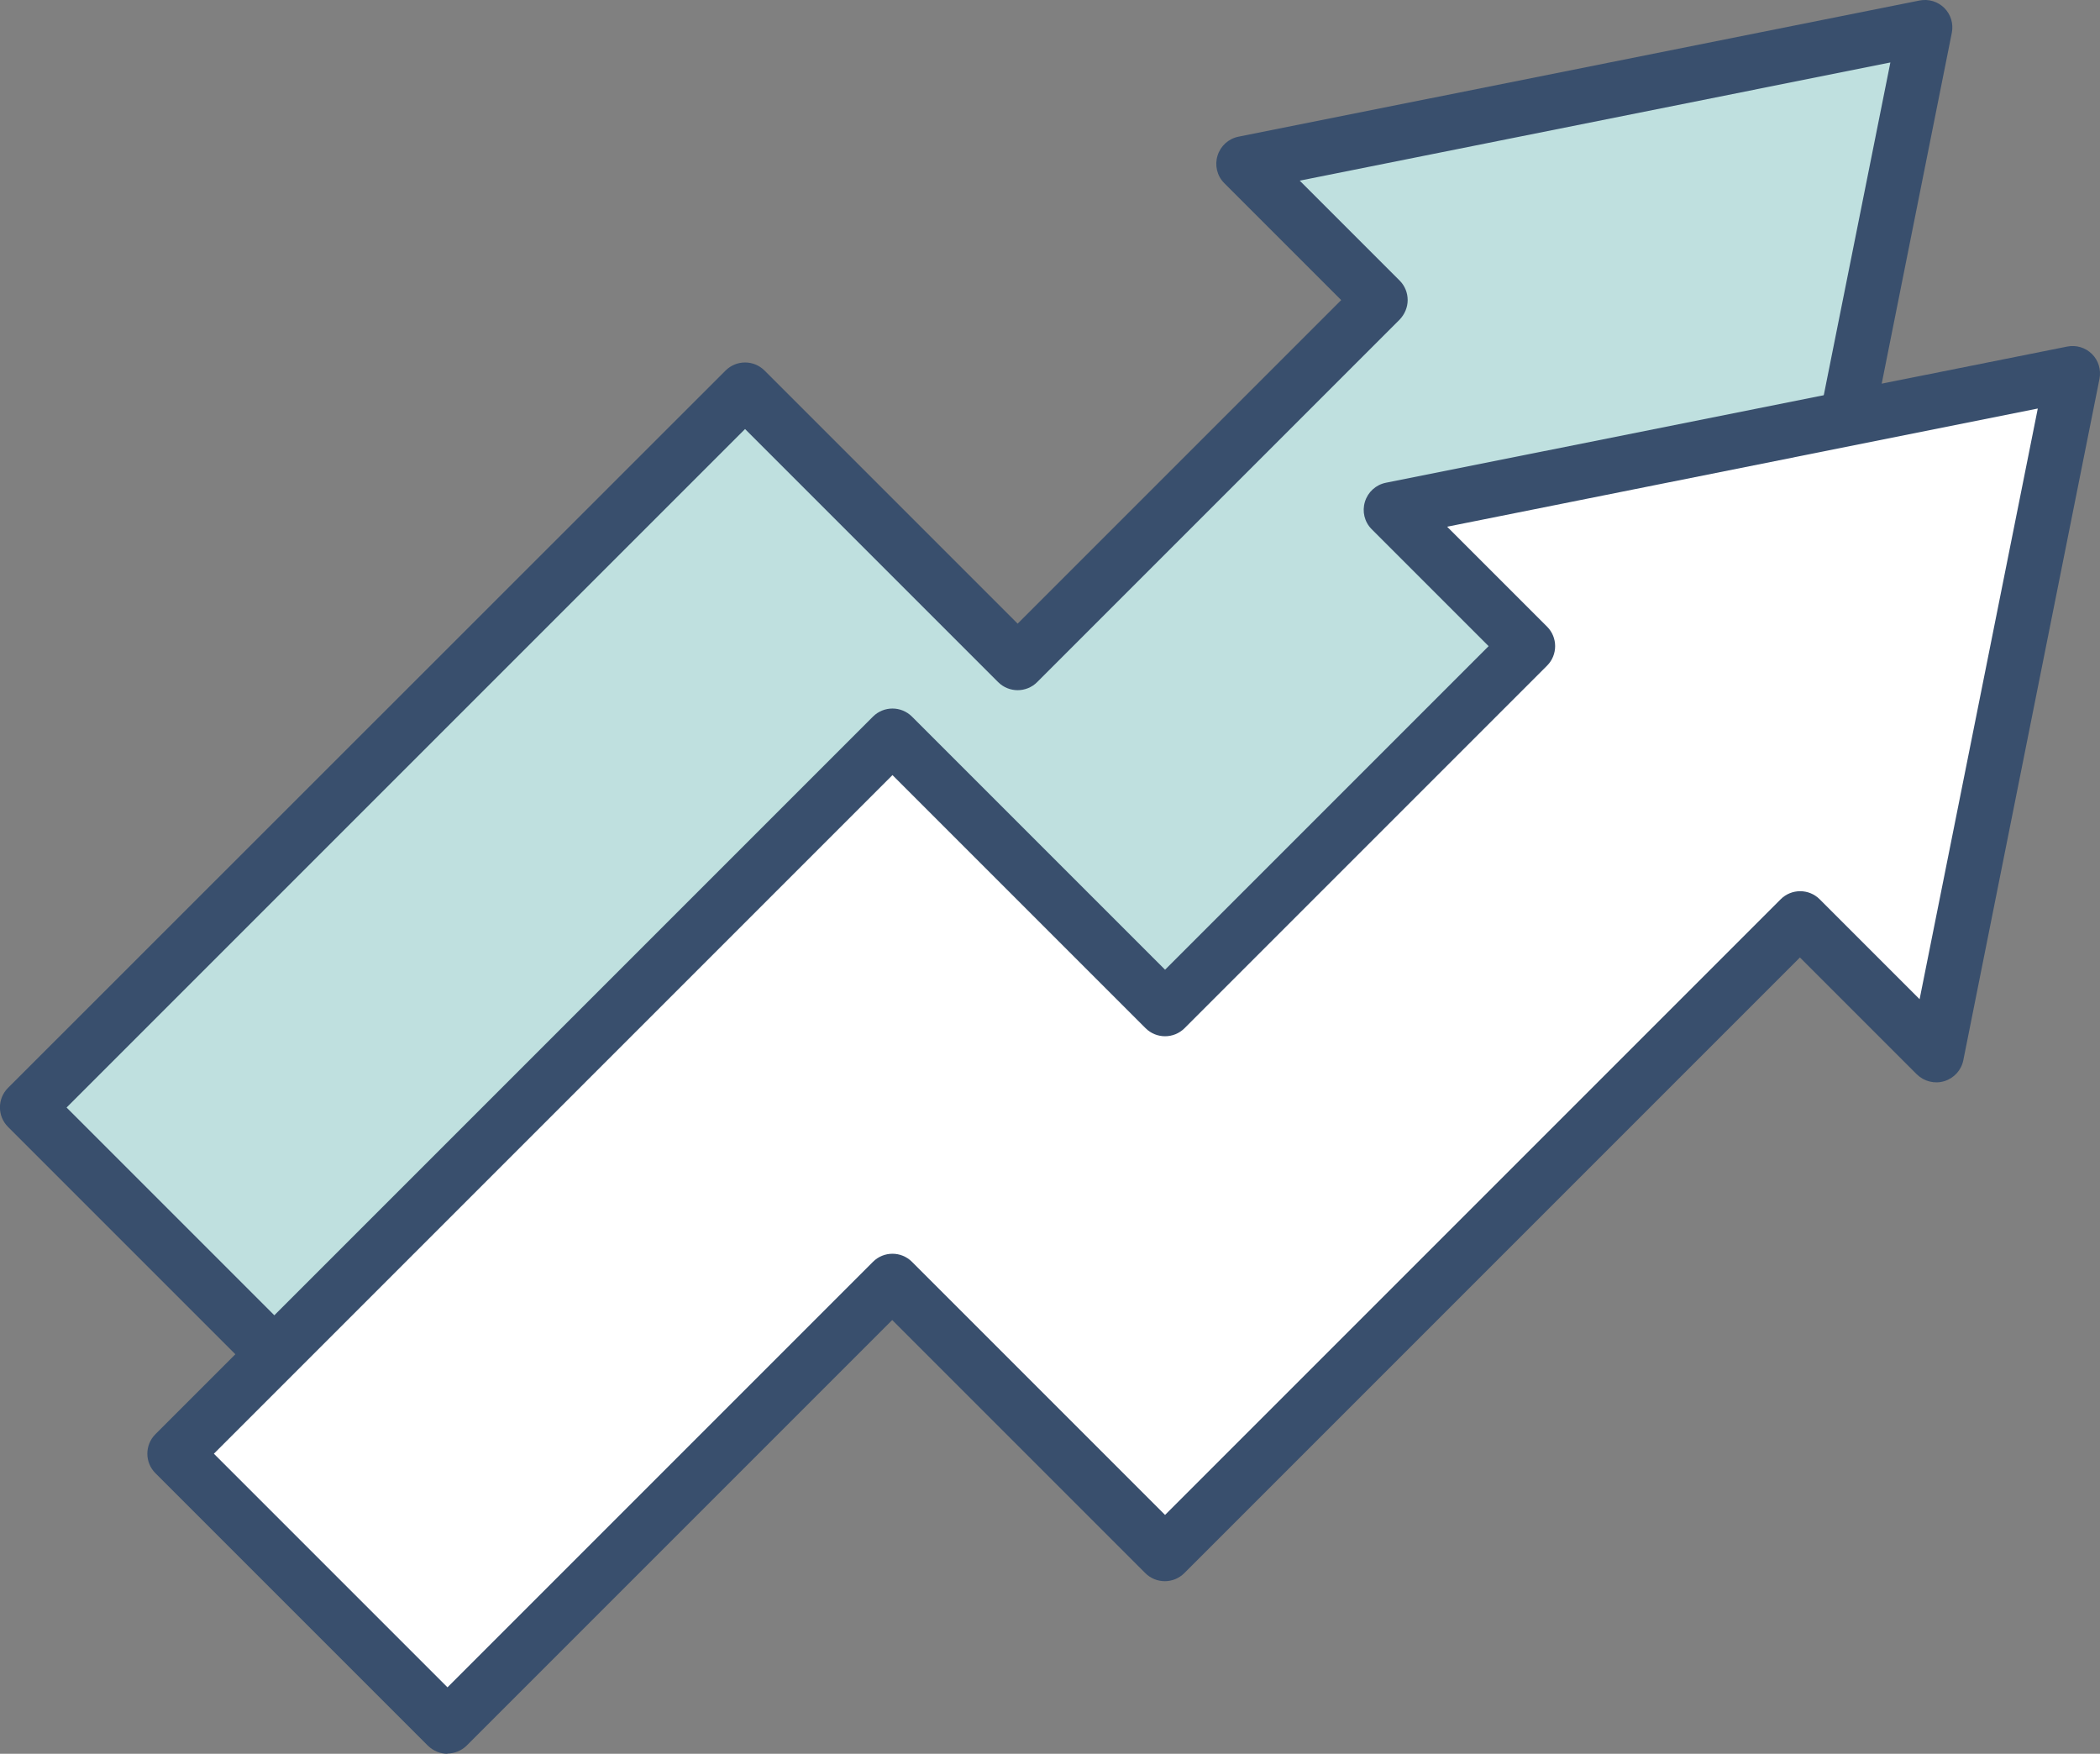
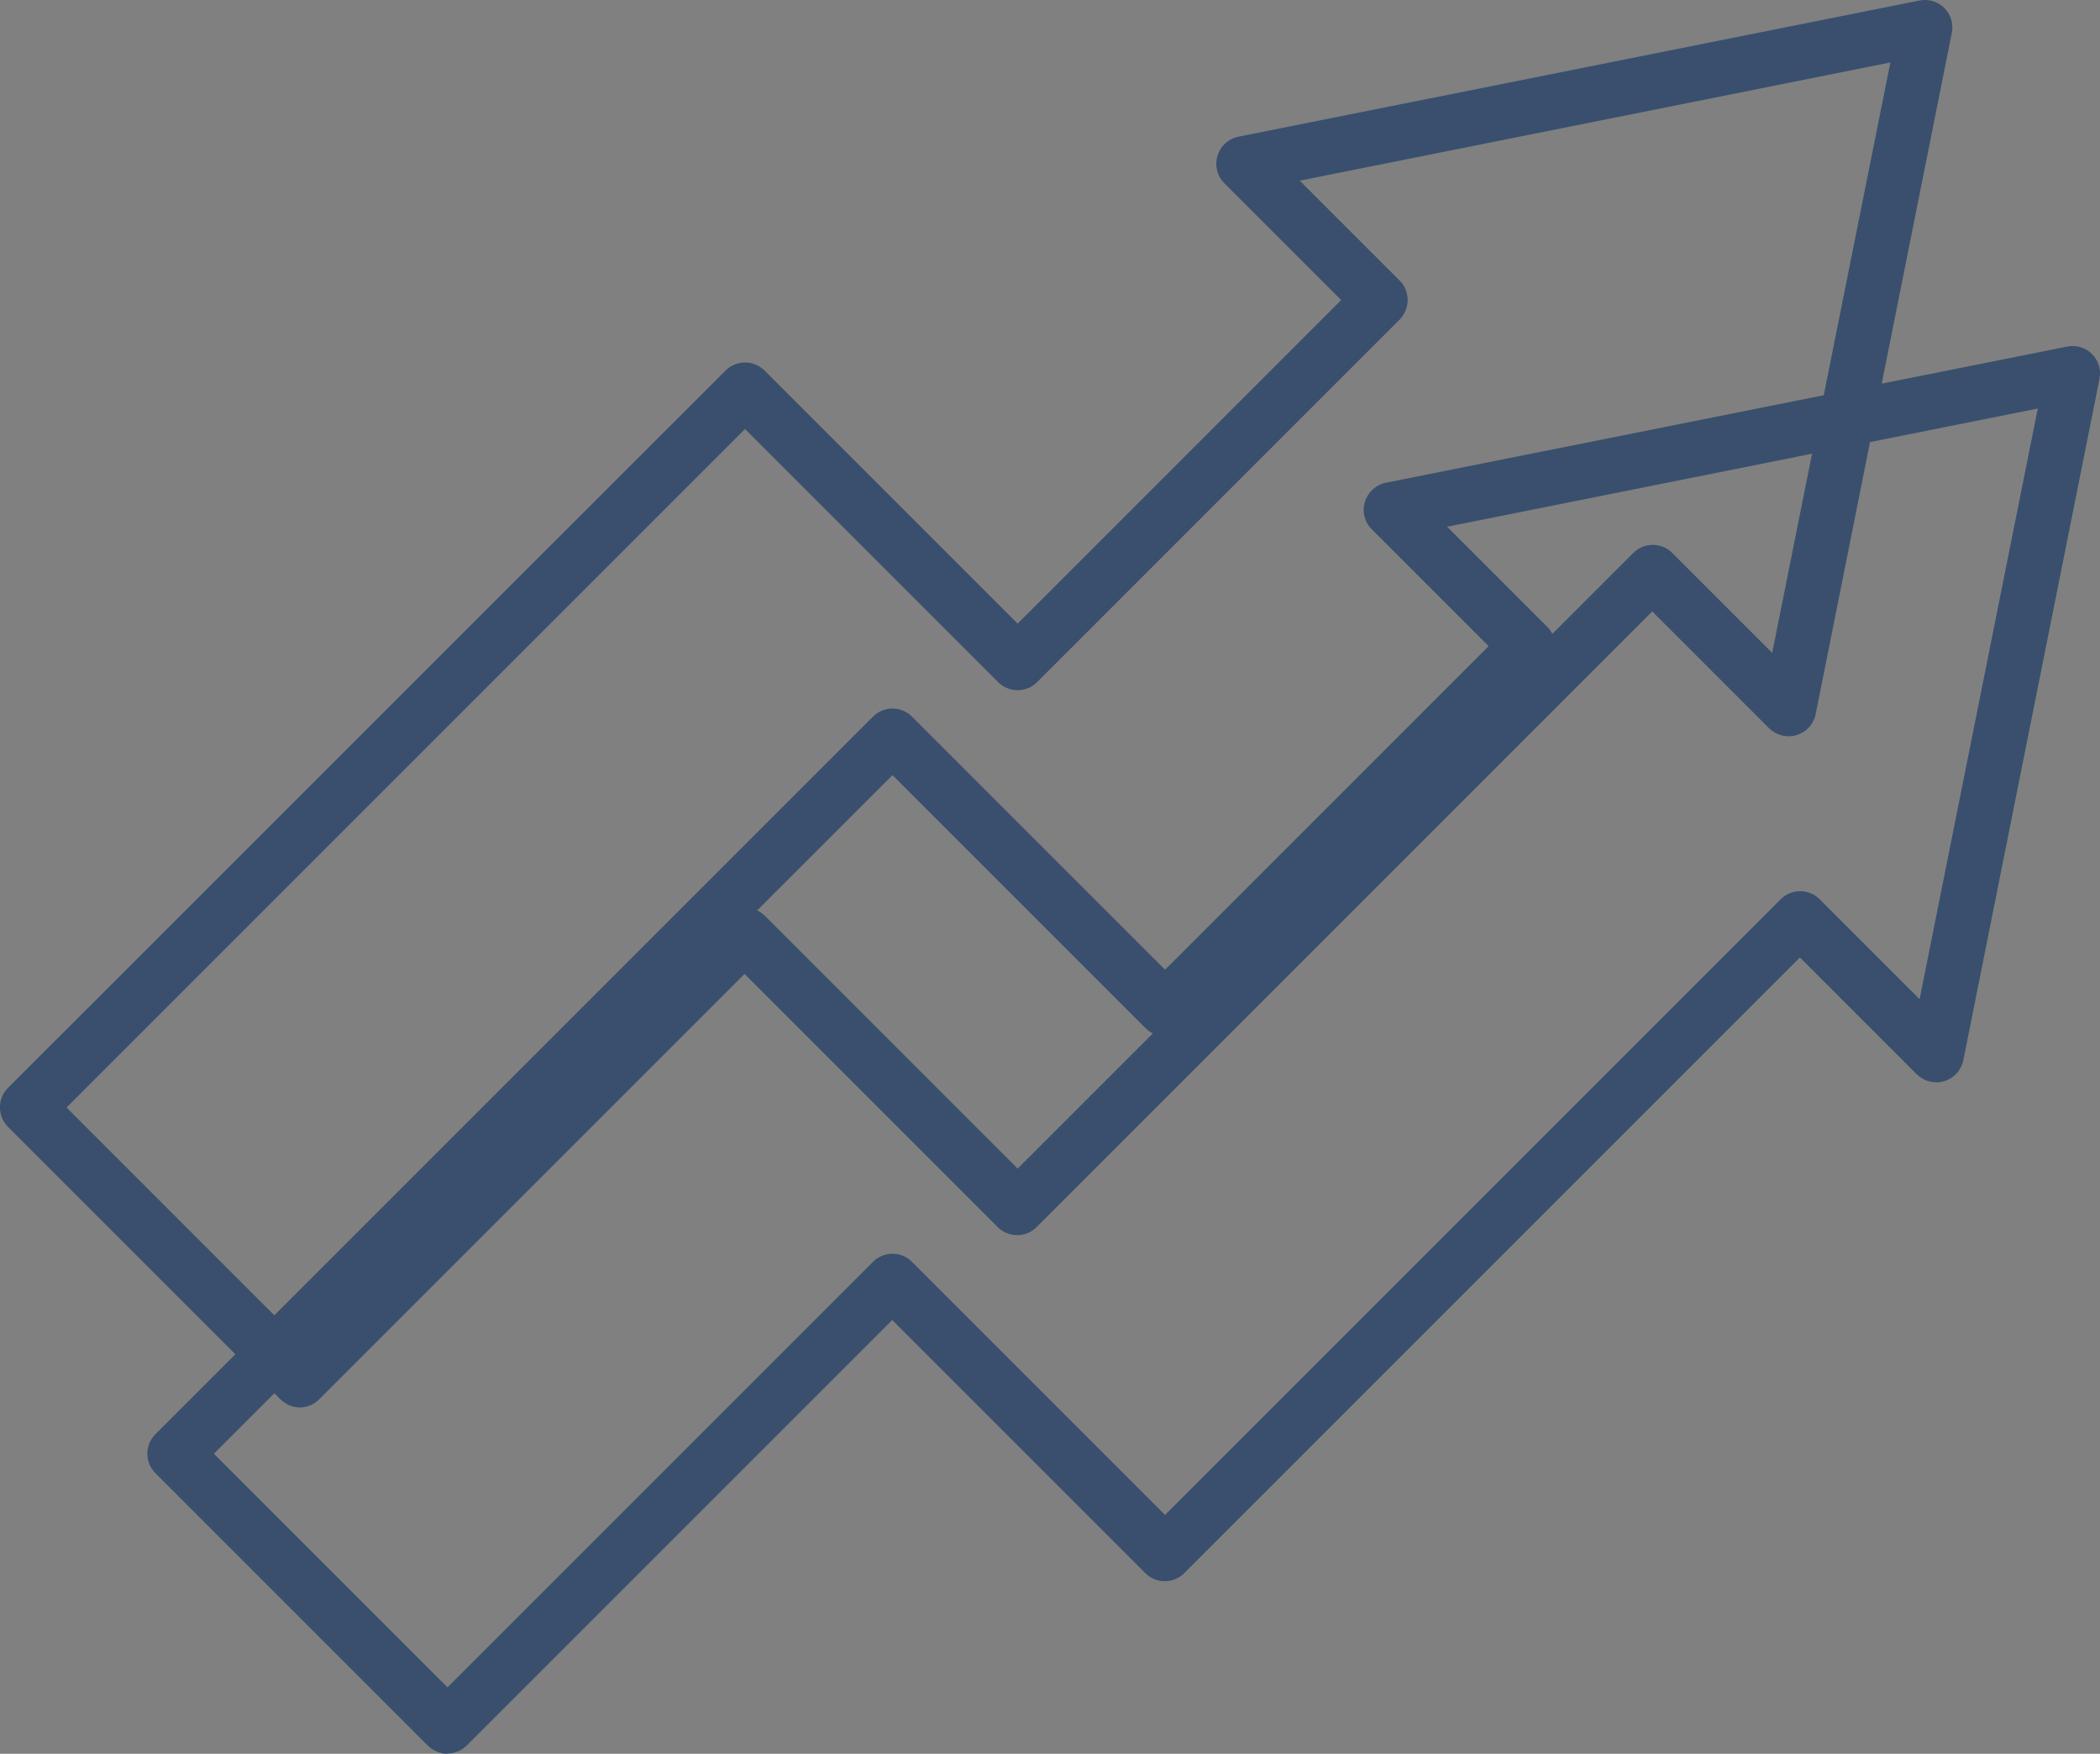
<svg xmlns="http://www.w3.org/2000/svg" id="Layer_1" data-name="Layer 1" viewBox="0 0 84.05 70.19">
  <rect x="0" y="0" width="84.05" height="70.19" fill="#808080" stroke="none" />
  <defs>
    <style>
      .cls-1 {
        fill: #fff;
      }

      .cls-2 {
        fill: #bfe0df;
      }

      .cls-3 {
        fill: #394f6d;
      }
    </style>
  </defs>
  <g>
-     <polygon class="cls-2" points="66.14 22.92 71.59 28.37 77.05 1.1 49.78 6.55 55.23 12.01 40.72 26.51 29.82 15.61 1.1 44.33 12.01 55.23 29.82 37.42 40.73 48.33 66.14 22.92" />
    <path class="cls-3" d="m12.01,56.33c-.29,0-.57-.12-.78-.32L.32,45.1c-.43-.43-.43-1.13,0-1.56L29.04,14.83c.43-.43,1.13-.43,1.56,0l10.13,10.13,12.95-12.95-4.68-4.68c-.29-.29-.39-.71-.27-1.1.12-.39.44-.68.84-.76L76.83.02c.36-.07.73.04.99.3s.37.63.3.99l-5.45,27.27c-.08.4-.37.72-.76.84-.39.12-.81.01-1.1-.27l-4.68-4.68-24.64,24.64c-.43.43-1.13.43-1.56,0l-10.13-10.13-17.03,17.03c-.21.21-.49.32-.78.32Zm-9.35-12.01l9.35,9.35,17.03-17.03c.41-.41,1.14-.41,1.56,0l10.13,10.13,24.64-24.64c.43-.43,1.13-.43,1.56,0l4,4,4.73-23.63-23.64,4.73,4,4c.21.21.32.49.32.78s-.12.57-.32.78l-14.51,14.51c-.43.43-1.13.43-1.56,0l-10.13-10.13L2.66,44.33Z" />
  </g>
  <g>
-     <polygon class="cls-1" points="72.04 36.77 77.49 42.23 82.95 14.96 55.68 20.41 61.13 25.87 46.62 40.37 35.72 29.47 7 58.18 17.91 69.09 35.72 51.28 46.63 62.19 72.04 36.77" />
    <path class="cls-3" d="m17.91,70.19c-.28,0-.56-.11-.78-.32l-10.91-10.91c-.43-.43-.43-1.13,0-1.56l28.72-28.72c.43-.43,1.13-.43,1.56,0l10.13,10.13,12.95-12.95-4.68-4.68c-.29-.29-.39-.71-.27-1.1.12-.39.44-.68.84-.76l27.27-5.45c.36-.07.73.04.99.3s.37.63.3.99l-5.45,27.27c-.08.4-.37.72-.76.84-.39.12-.81.01-1.1-.27l-4.68-4.68-24.64,24.64c-.43.43-1.13.43-1.56,0l-10.13-10.13-17.03,17.03c-.21.21-.5.32-.78.32Zm-9.35-12.01l9.35,9.35,17.03-17.03c.43-.43,1.13-.43,1.56,0l10.13,10.13,24.64-24.64c.43-.43,1.13-.43,1.56,0l4,4,4.73-23.64-23.64,4.73,4,4c.43.43.43,1.13,0,1.56l-14.51,14.51c-.43.43-1.13.43-1.56,0l-10.13-10.13-27.16,27.16Z" />
  </g>
</svg>